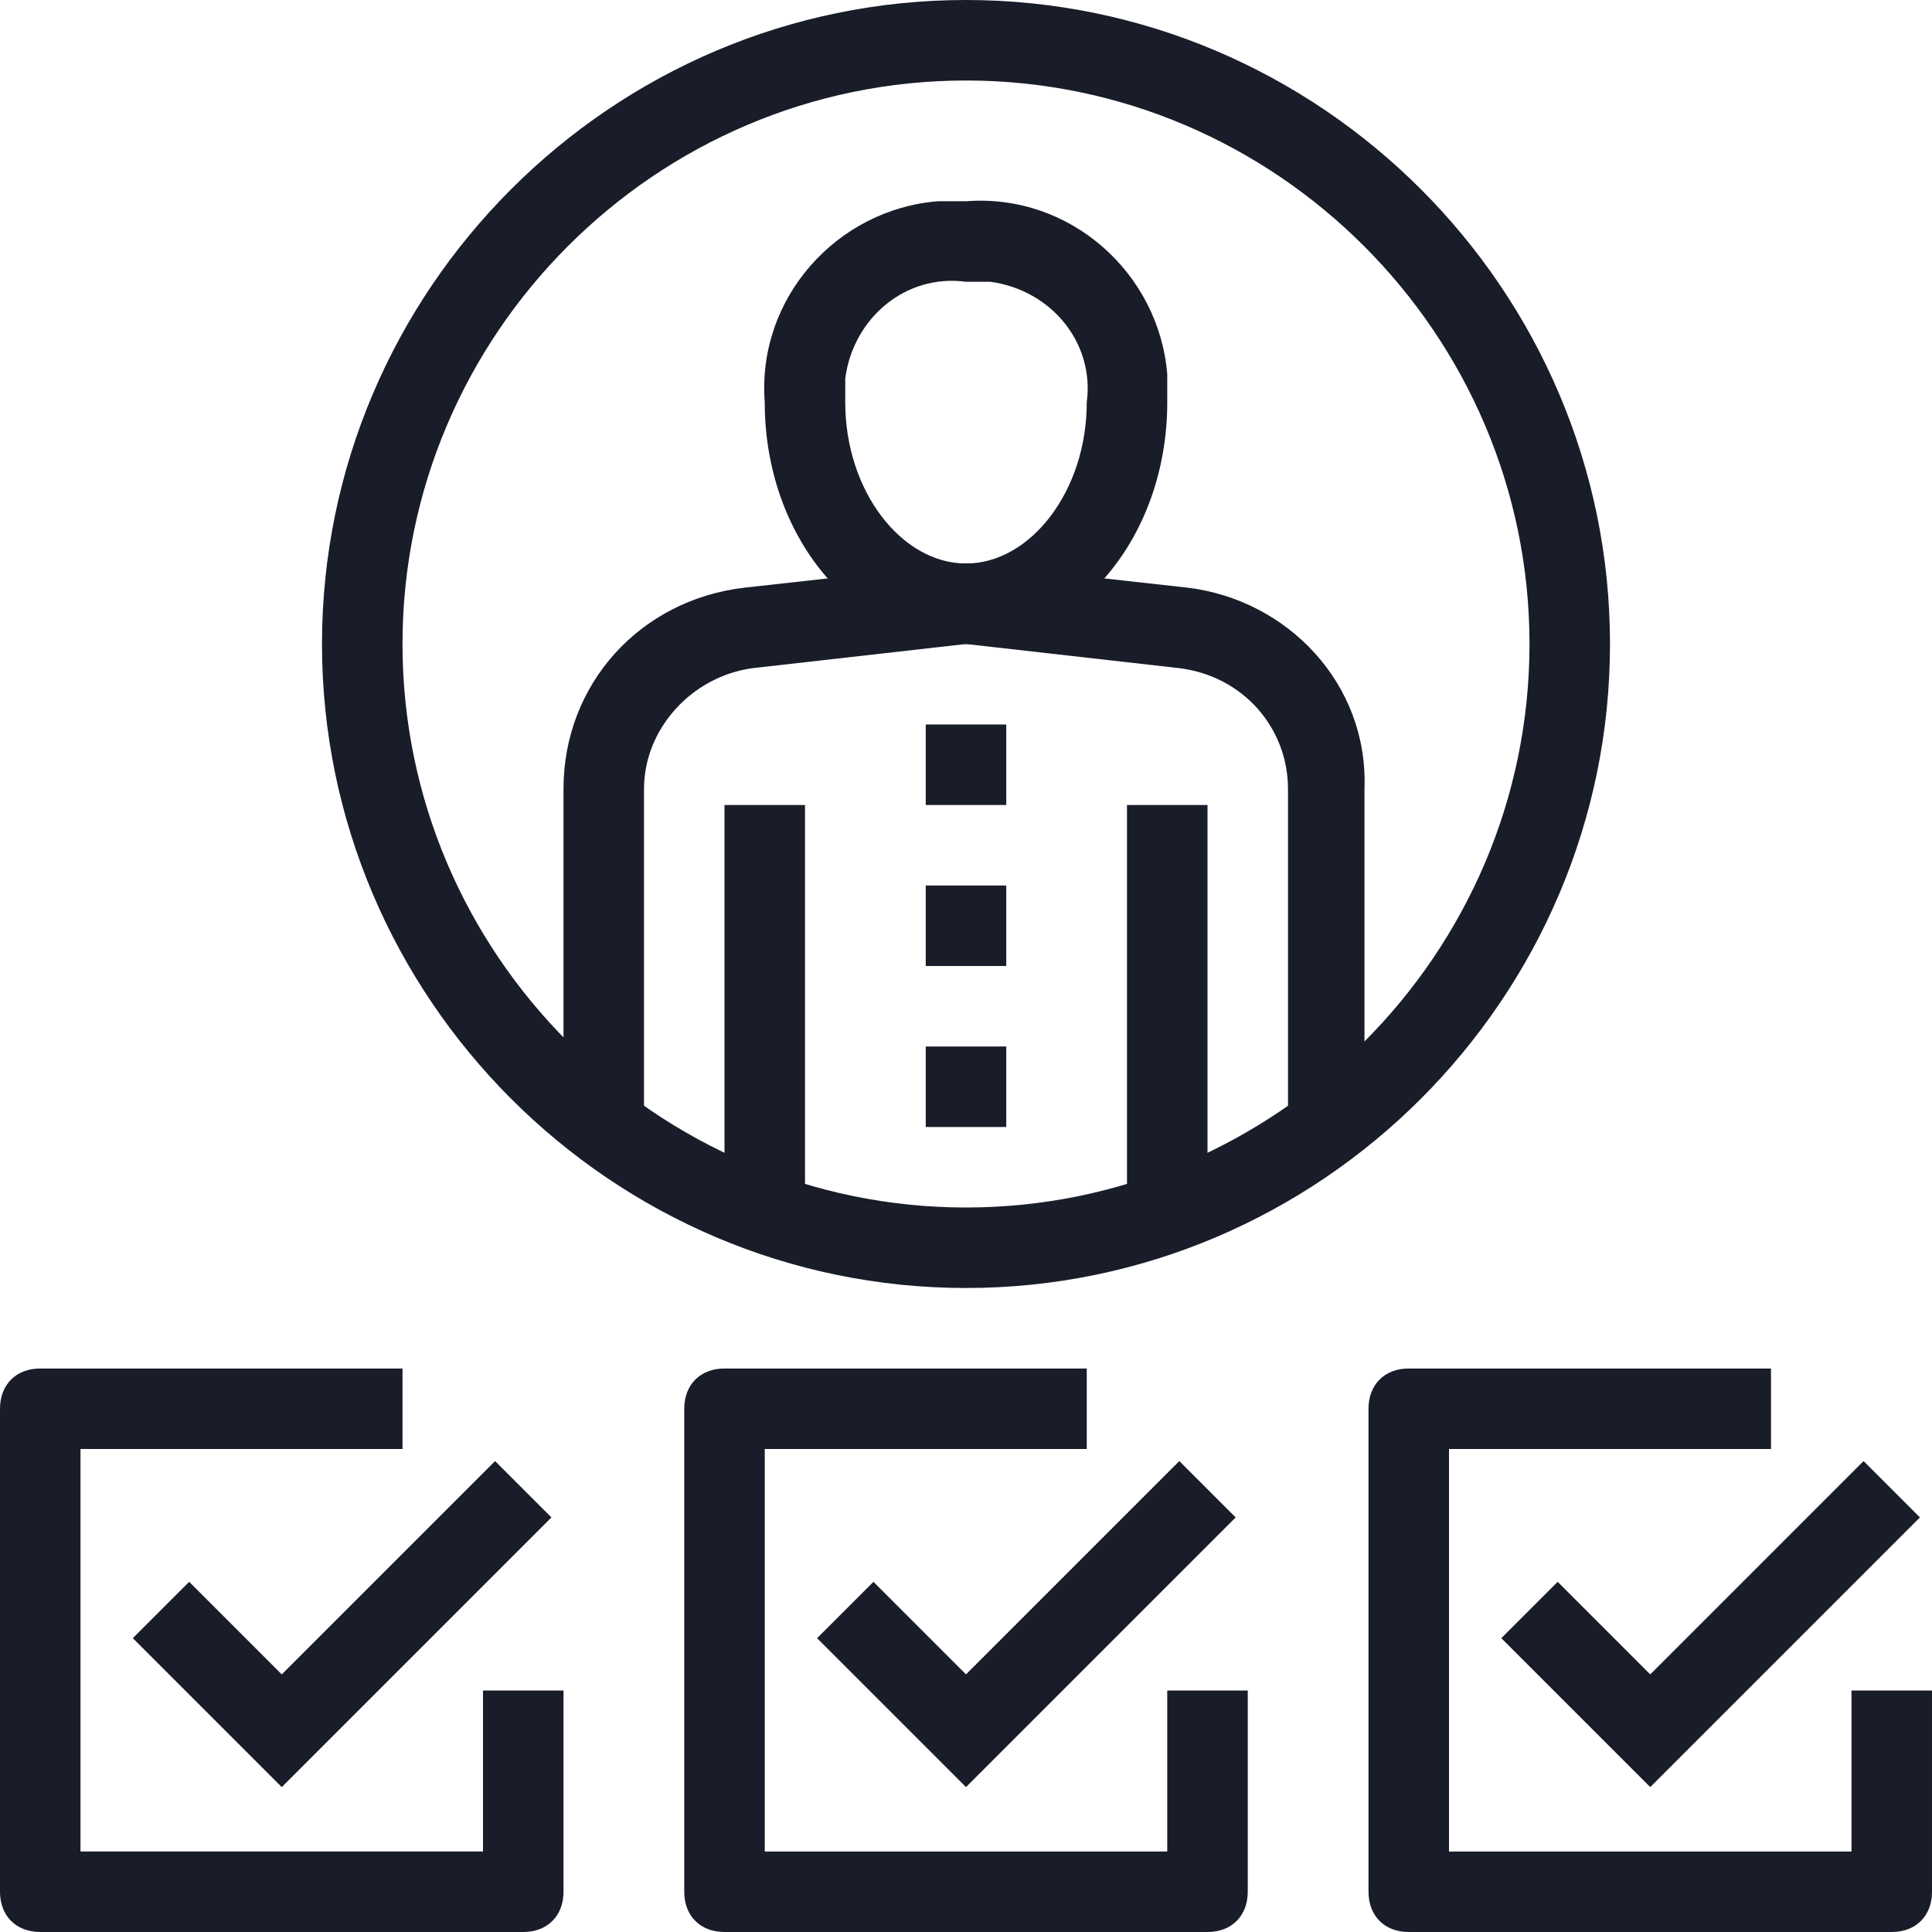
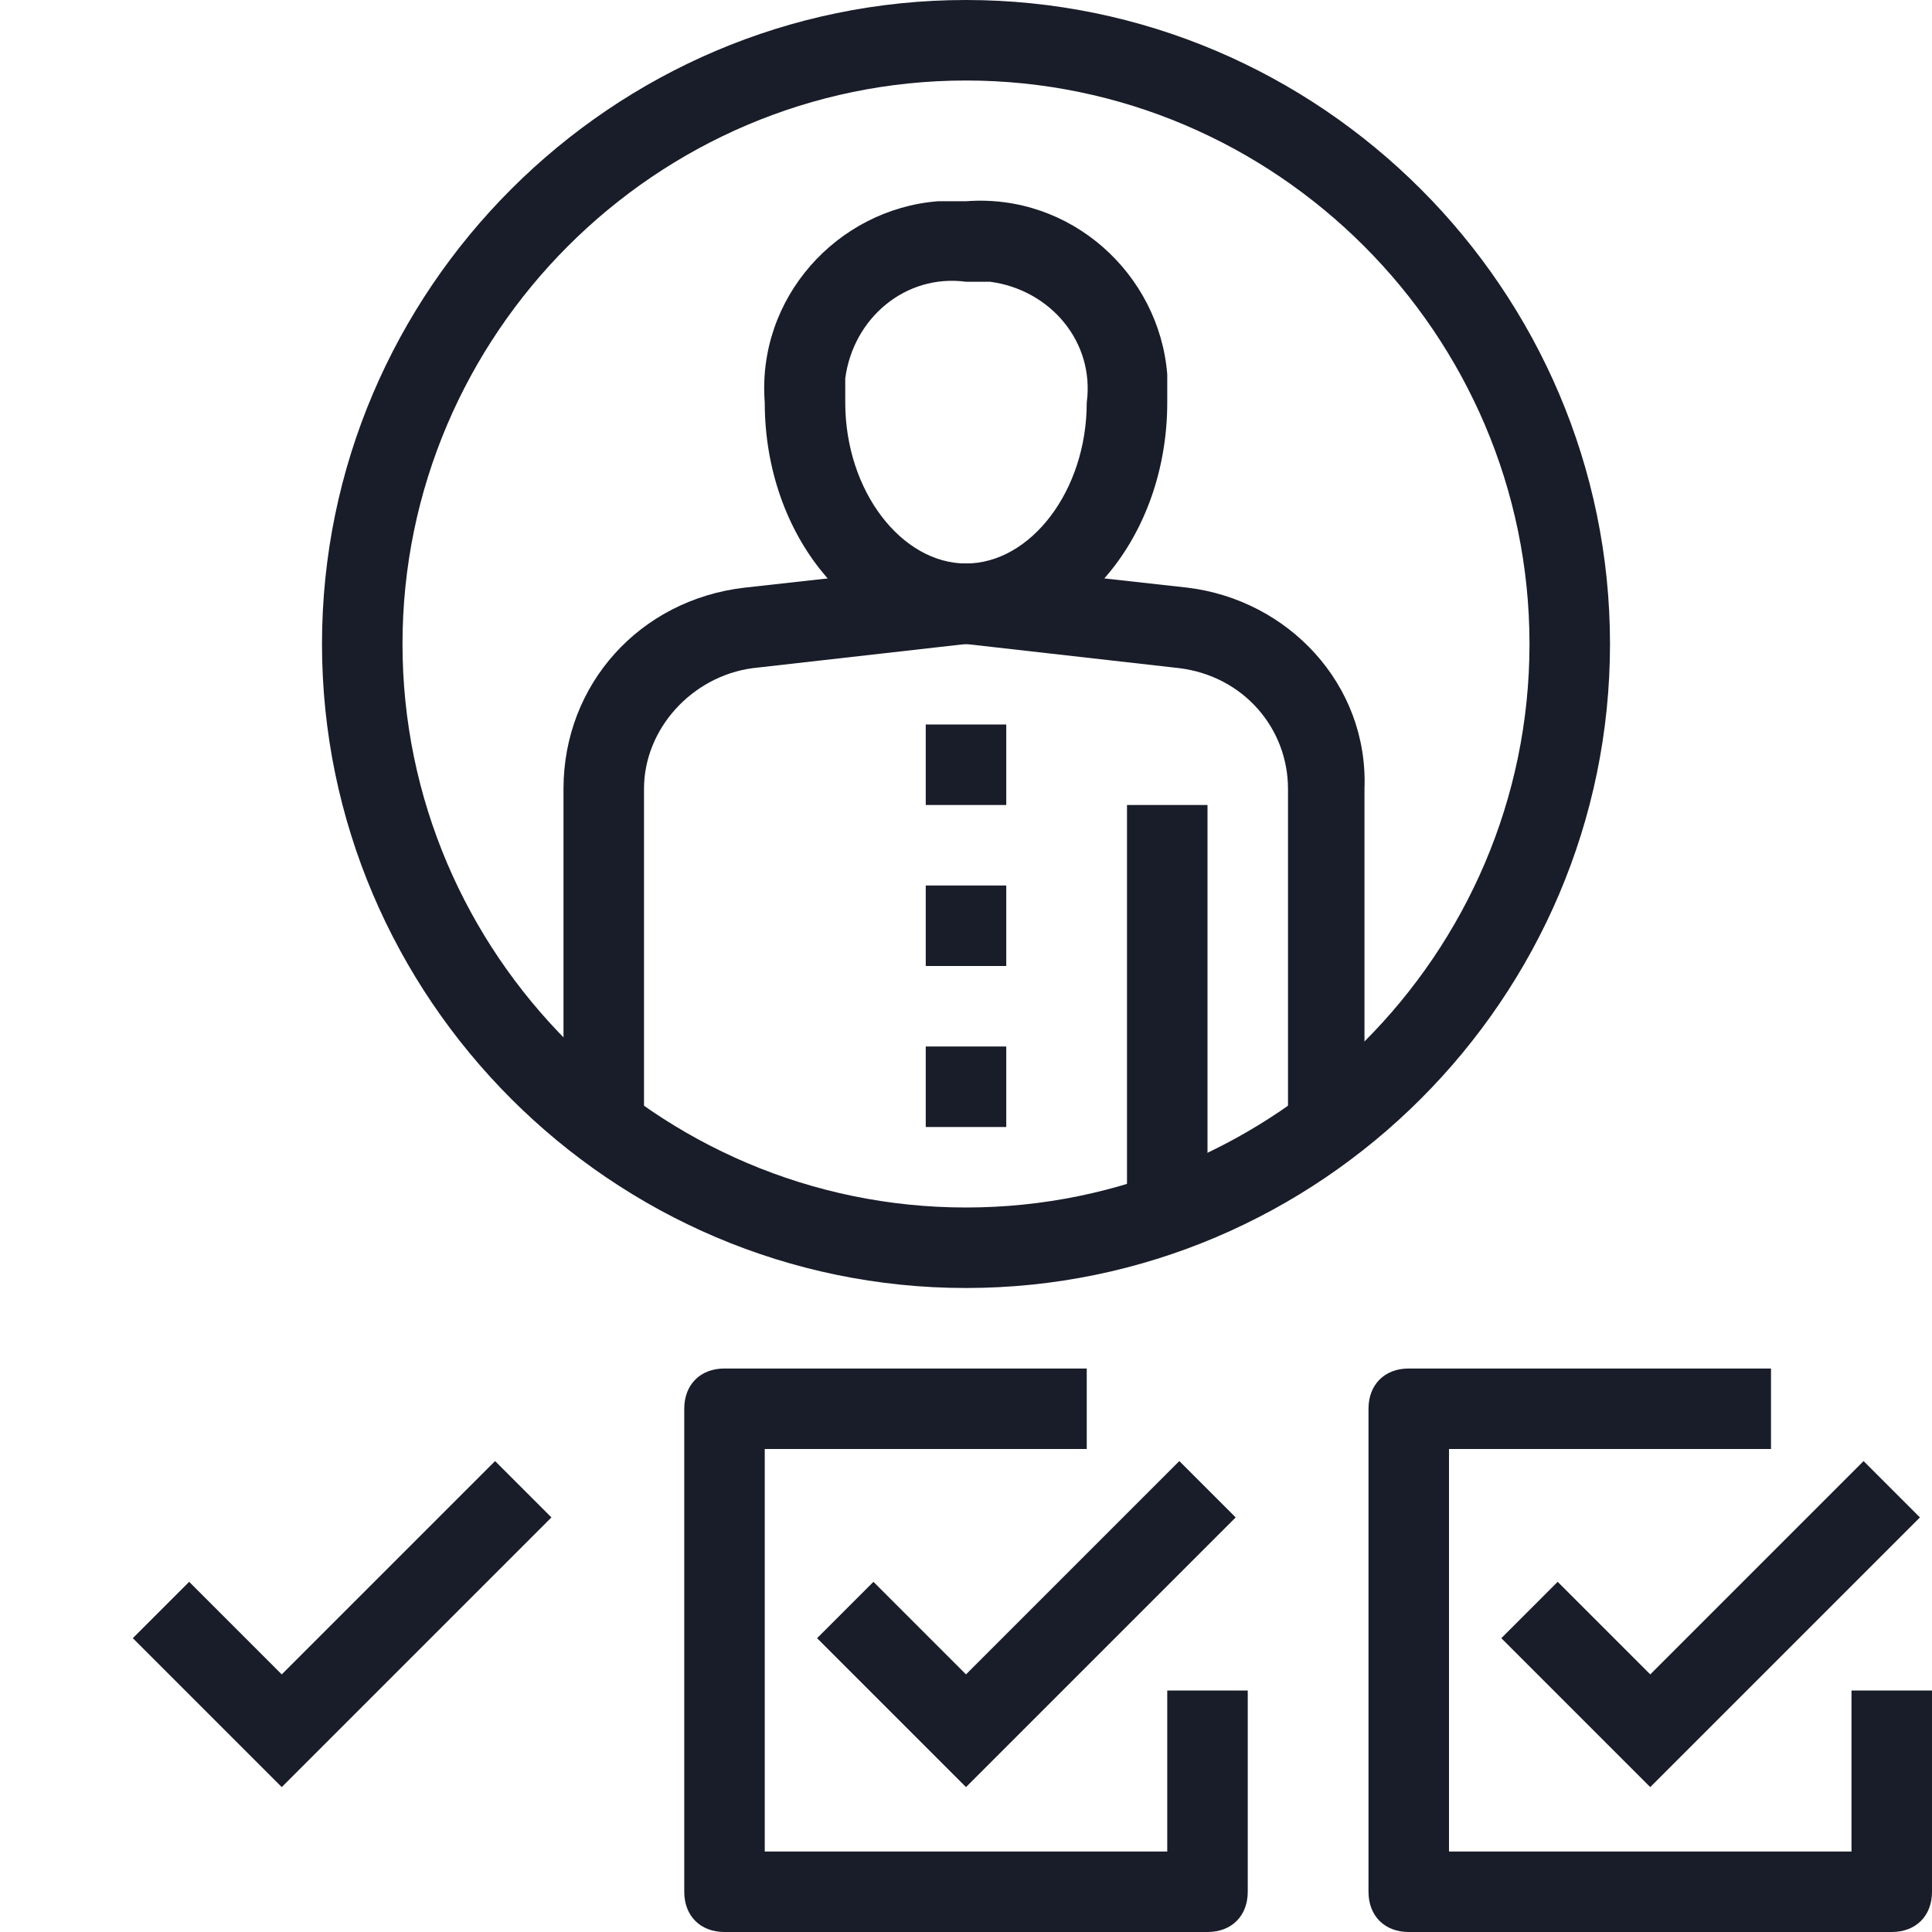
<svg xmlns="http://www.w3.org/2000/svg" version="1.1" id="Layer_1" x="0px" y="0px" viewBox="0 0 48 48" style="enable-background:new 0 0 48 48;" xml:space="preserve">
  <style type="text/css">
	.st0{fill:#191C29;}
</style>
  <g id="Layer_2_1_">
    <g id="_1">
      <path class="st0" d="M24,16c-2.8,0-5-2.7-5-6c-0.2-2.6,1.8-4.8,4.3-5c0.2,0,0.4,0,0.7,0c2.6-0.2,4.8,1.8,5,4.3c0,0.2,0,0.4,0,0.7    C29,13.3,26.8,16,24,16z M24,7c-1.5-0.2-2.8,0.9-3,2.4c0,0.2,0,0.4,0,0.6c0,2.2,1.4,4,3,4s3-1.8,3-4c0.2-1.5-0.9-2.8-2.4-3    C24.4,7,24.2,7,24,7z" />
-       <rect x="18" y="20" class="st0" width="2" height="10" />
      <path class="st0" d="M34,28h-2v-8.4c0-1.5-1.1-2.8-2.7-3L24,16l-5.3,0.6c-1.5,0.2-2.7,1.5-2.7,3V28h-2v-8.4c0-2.6,1.9-4.7,4.5-5    l5.4-0.6h0.2l5.4,0.6c2.5,0.3,4.5,2.4,4.4,5V28z" />
      <rect x="28" y="20" class="st0" width="2" height="10" />
      <rect x="23" y="22" class="st0" width="2" height="2" />
      <rect x="23" y="26" class="st0" width="2" height="2" />
      <rect x="23" y="18" class="st0" width="2" height="2" />
      <path class="st0" d="M24,32c-8.8,0-16-7.2-16-16S15.2,0,24,0s16,7.2,16,16S32.8,32,24,32z M24,2c-7.7,0-14,6.3-14,14s6.3,14,14,14    s14-6.3,14-14S31.7,2,24,2z" />
      <polygon class="st0" points="7,44.4 3.3,40.7 4.7,39.3 7,41.6 12.3,36.3 13.7,37.7   " />
-       <path class="st0" d="M13,48H1c-0.6,0-1-0.4-1-1V35c0-0.6,0.4-1,1-1h9v2H2v10h10v-4h2v5C14,47.6,13.6,48,13,48z" />
      <polygon class="st0" points="41,44.4 37.3,40.7 38.7,39.3 41,41.6 46.3,36.3 47.7,37.7   " />
      <path class="st0" d="M47,48H35c-0.6,0-1-0.4-1-1V35c0-0.6,0.4-1,1-1h9v2h-8v10h10v-4h2v5C48,47.6,47.6,48,47,48z" />
      <polygon class="st0" points="24,44.4 20.3,40.7 21.7,39.3 24,41.6 29.3,36.3 30.7,37.7   " />
      <path class="st0" d="M30,48H18c-0.6,0-1-0.4-1-1V35c0-0.6,0.4-1,1-1h9v2h-8v10h10v-4h2v5C31,47.6,30.6,48,30,48z" />
    </g>
  </g>
</svg>